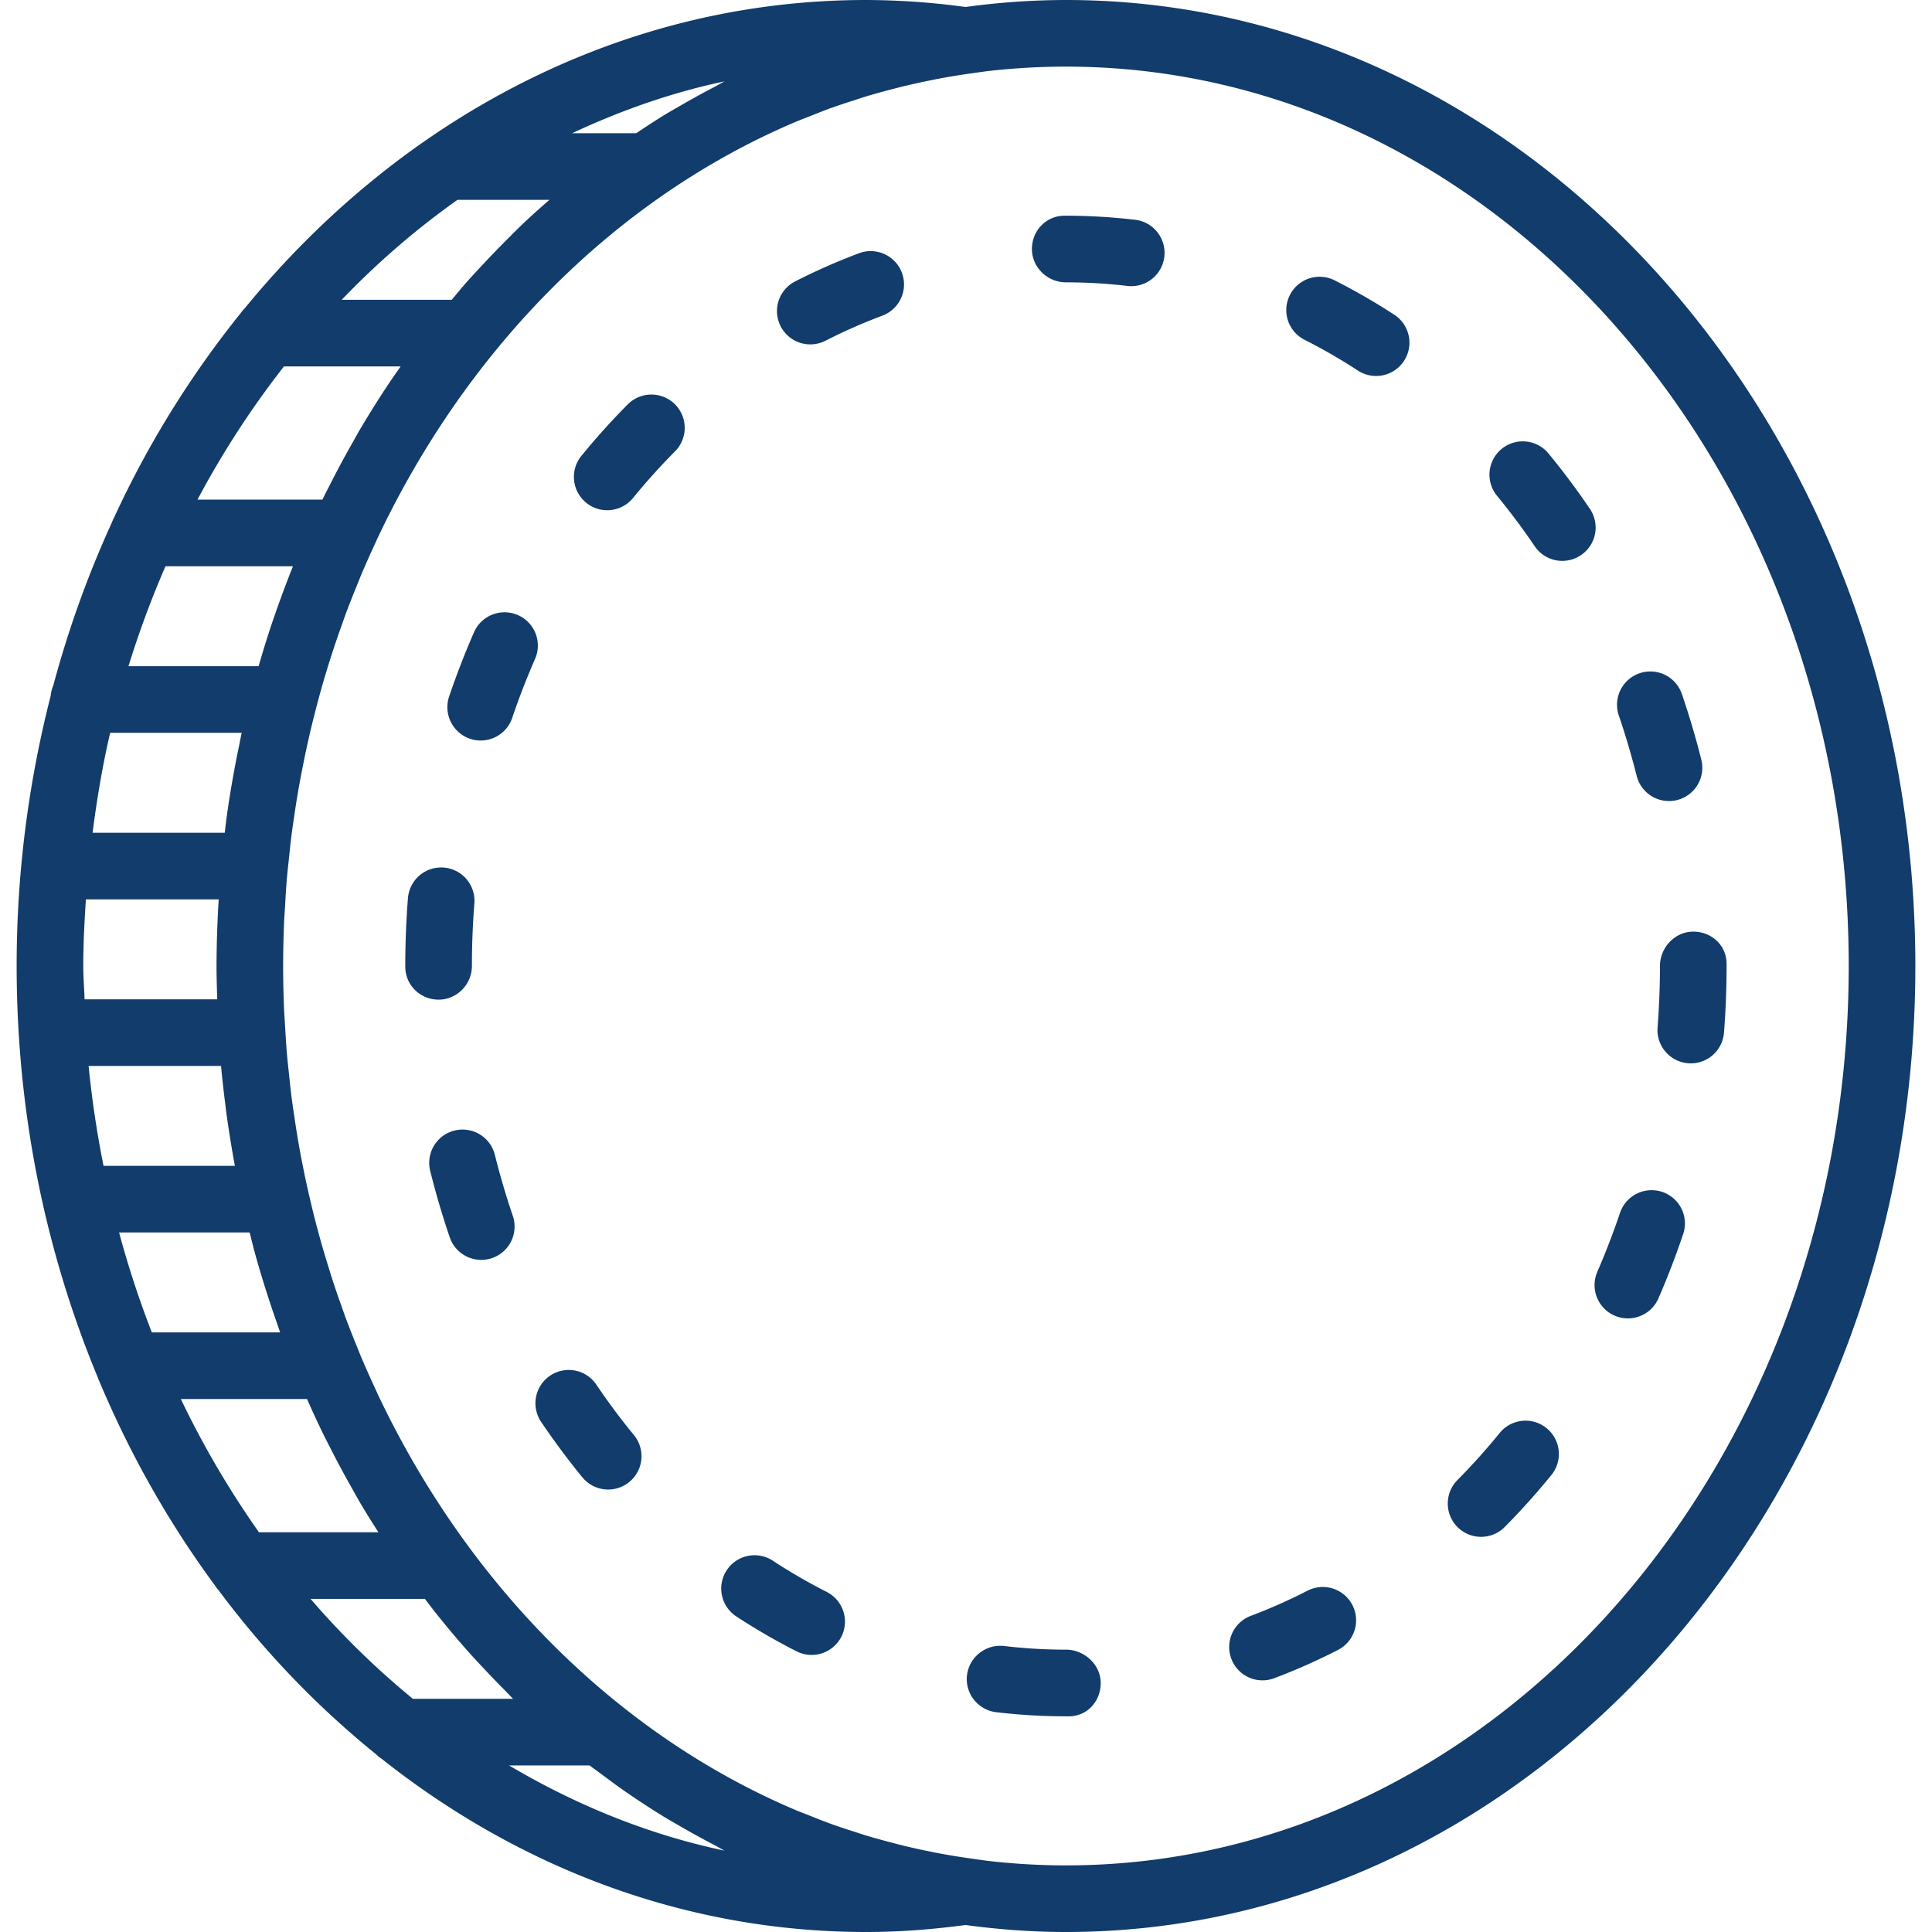
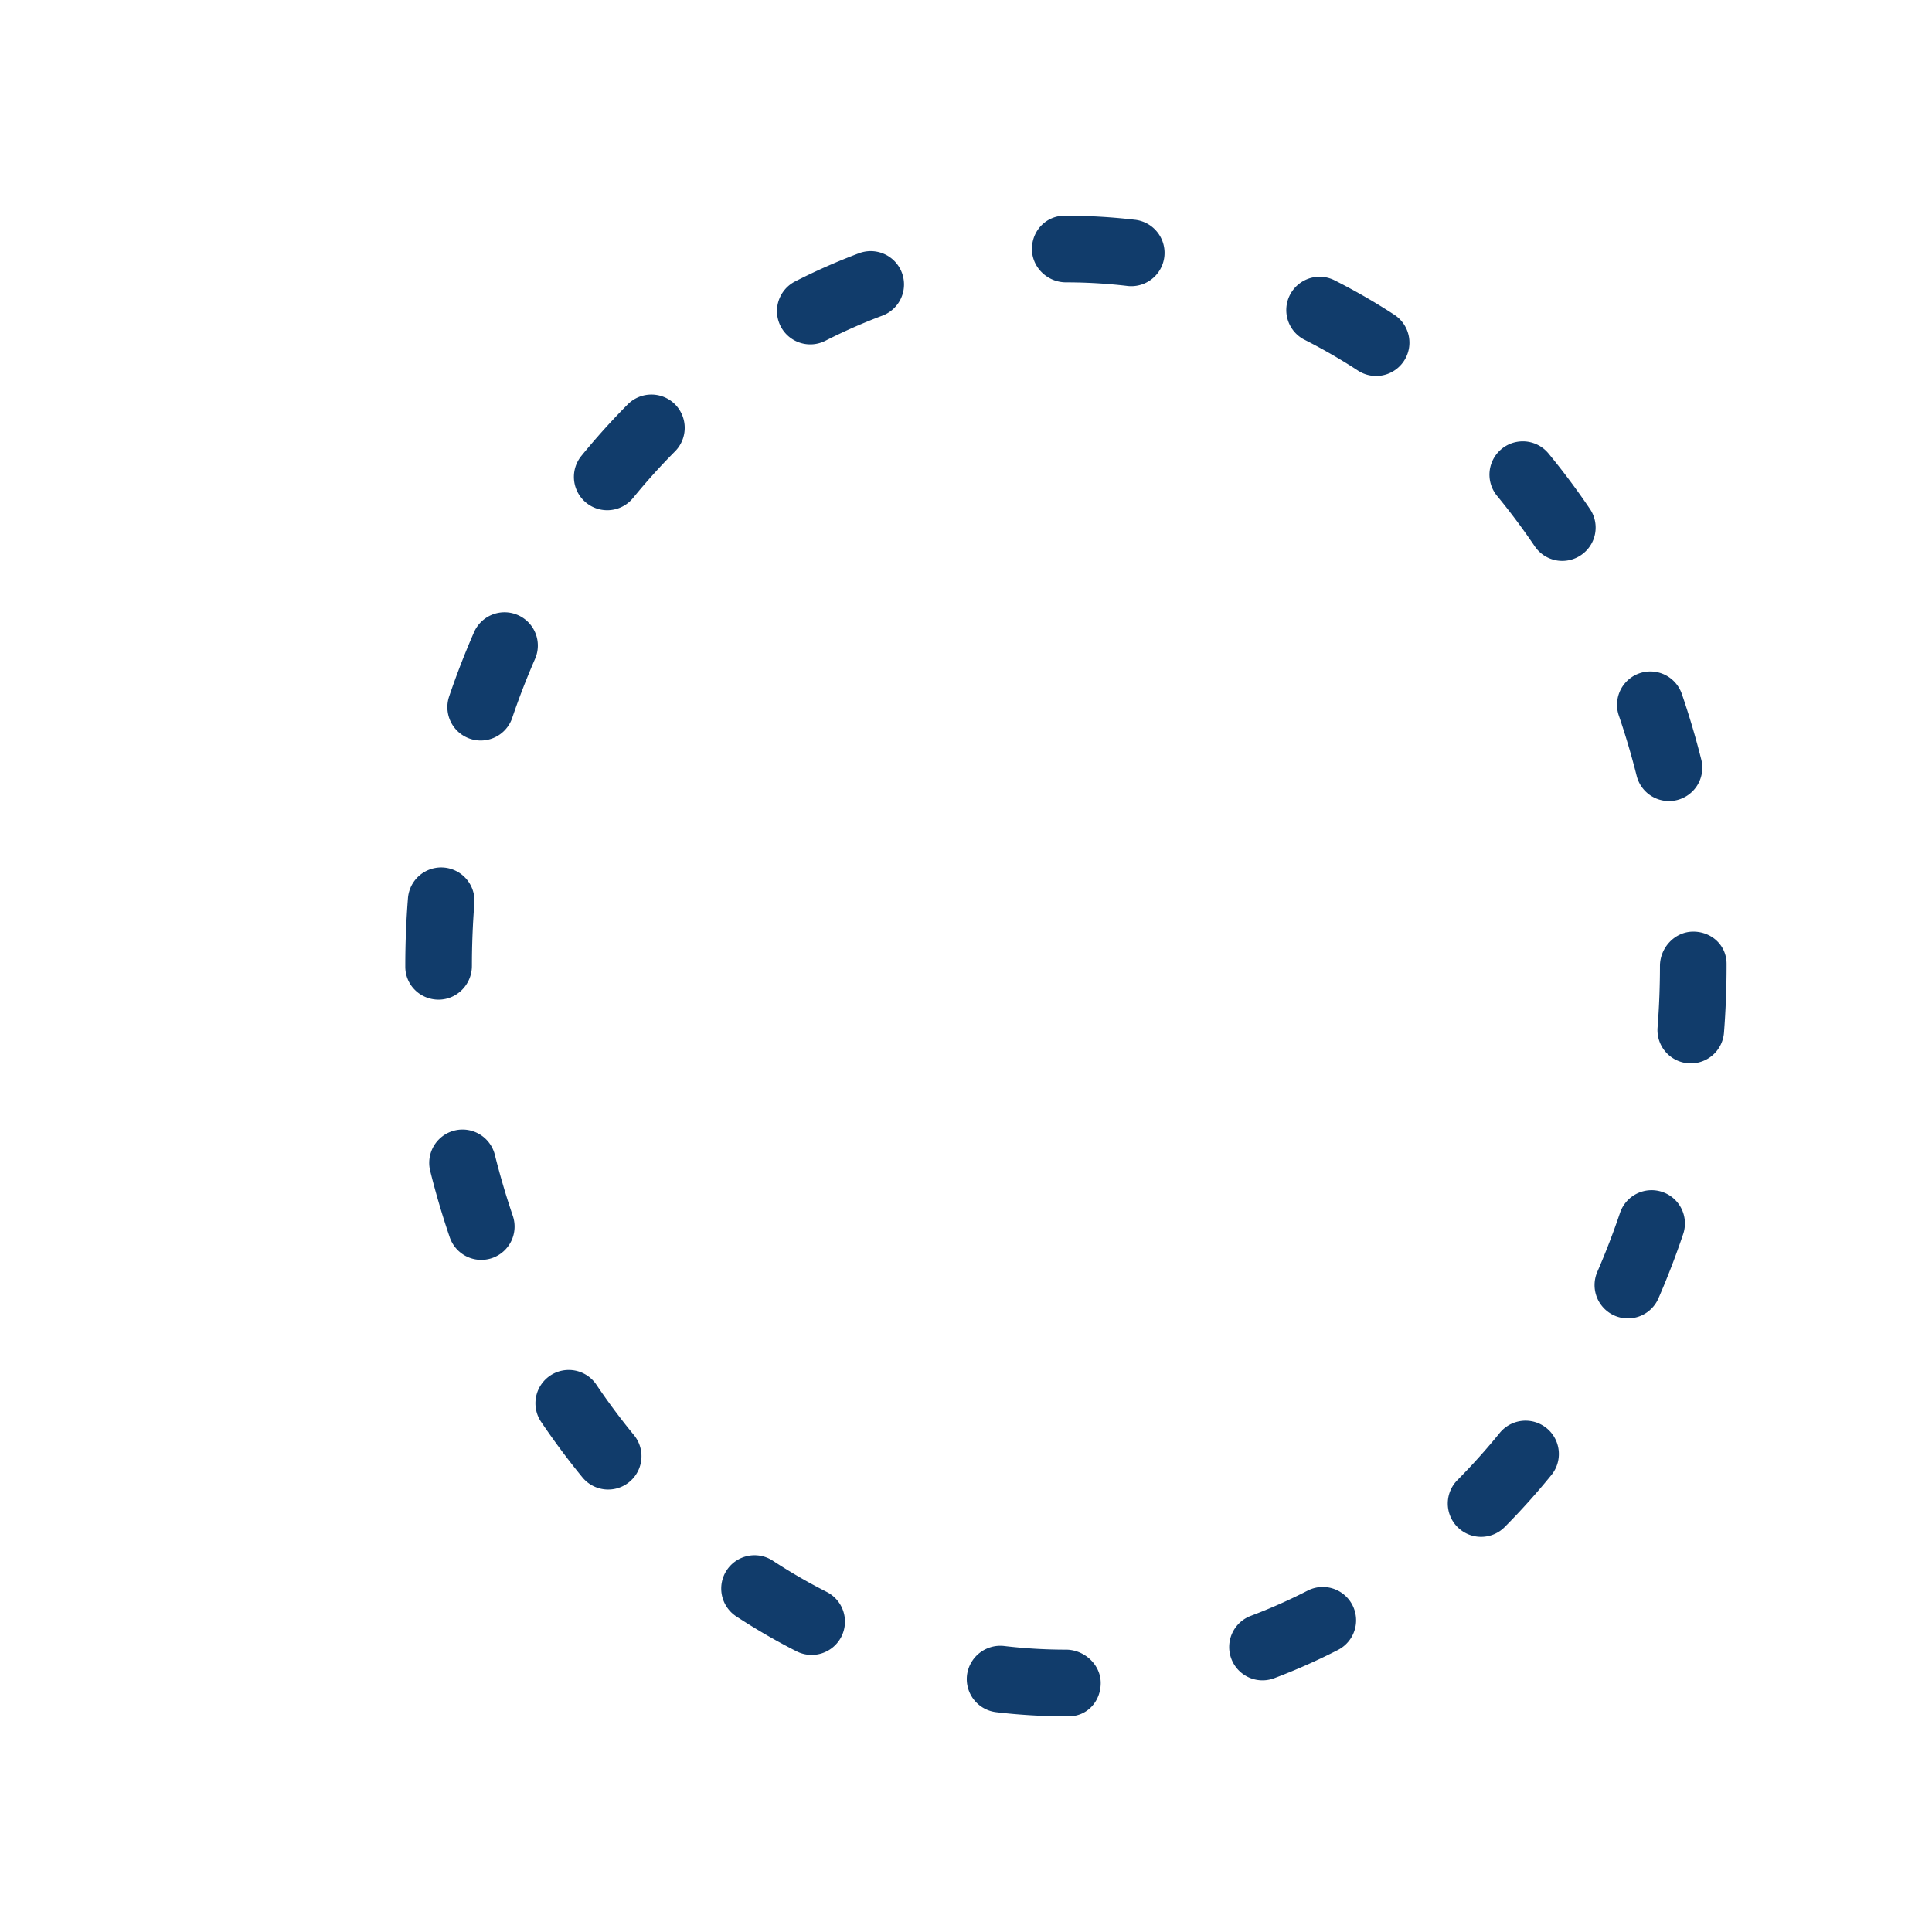
<svg xmlns="http://www.w3.org/2000/svg" version="1.1" width="512" height="512" x="0" y="0" viewBox="0 0 58 58" style="enable-background:new 0 0 512 512" xml:space="preserve">
  <g>
-     <path d="M32 0a22.44 22.44 0 0 0-3.015.21A22.385 22.385 0 0 0 26 0C18.638 0 11.999 3.571 7.34 9.264c-.047.042-.081.092-.119.142a29.442 29.442 0 0 0-3.793 6.126 1.128 1.128 0 0 0-.068.15 31.21 31.21 0 0 0-1.76 4.897 1.002 1.002 0 0 0-.078.31A32.611 32.611 0 0 0 .5 29c0 4.404.872 8.579 2.423 12.321.014.04.027.078.046.116.93 2.218 2.1 4.28 3.473 6.145.035.048.064.099.107.14a27.258 27.258 0 0 0 4.74 4.942c.05.055.11.096.172.139C15.588 56.075 20.599 58 26 58c.972 0 1.953-.072 2.985-.21.99.134 1.994.21 3.015.21 14.061 0 25.5-13.009 25.5-29S46.061 0 32 0zM21.44 2.614c-.331.172-.658.352-.981.539-.181.105-.363.206-.541.316-.277.17-.548.35-.818.531h-1.925c1.462-.684 2.988-1.223 4.579-1.558-.107.053-.208.117-.314.172zM11.36 46H7.774a27.639 27.639 0 0 1-2.345-4h3.788c.157.354.318.705.487 1.051.073.149.149.296.225.444.205.402.417.797.638 1.186.082.145.161.292.246.436.176.299.361.591.547.883zM4.968 17h3.827c-.175.437-.341.879-.498 1.327-.043.124-.087.247-.129.371-.144.43-.278.864-.405 1.302H3.857c.318-1.031.69-2.031 1.111-3zM2.5 29c0-.674.036-1.338.078-2h3.987l-.002.048A34.06 34.06 0 0 0 6.5 29c0 .335.012.667.022 1H2.539c-.011-.334-.039-.663-.039-1zm4.136 3c.038.421.087.839.141 1.255l.01.092c.074.556.164 1.107.265 1.653H3.108a30.561 30.561 0 0 1-.448-3h3.976zm.62-10c-.026.118-.048.238-.072.356-.027.132-.055.263-.081.395-.122.627-.23 1.26-.315 1.902l-.01.092c-.012.085-.019.17-.03.255H2.779c.132-1.018.299-2.022.528-3h3.949zm.239 15c.031.122.06.246.092.367l.034.134c.165.609.35 1.208.548 1.8.042.125.086.247.129.371.037.11.074.22.113.328H4.558a29.312 29.312 0 0 1-.983-3h3.92zm3.317-24.116c-.084.143-.164.291-.246.436a29.27 29.27 0 0 0-.638 1.186c-.075.148-.152.294-.225.444l-.025.05H5.929a27.214 27.214 0 0 1 2.596-4h3.503c-.122.175-.245.349-.364.527-.295.443-.579.895-.852 1.357zM13.732 6h2.762a27 27 0 0 0-.737.662c-.201.19-.396.387-.592.584-.198.199-.394.401-.586.606-.185.197-.37.393-.55.596-.16.18-.313.367-.468.552h-3.302a24.189 24.189 0 0 1 3.473-3zM9.324 48h3.432c.113.148.225.296.341.441.302.38.613.75.932 1.111.179.203.365.399.55.596.193.206.389.408.588.607.08.08.156.166.237.245h-3.008a24.772 24.772 0 0 1-3.072-3zm12.429 7.558c-2.293-.483-4.46-1.369-6.47-2.558h2.419c.128.099.26.192.389.288.207.154.414.309.625.456.393.274.794.537 1.201.787.178.109.36.211.541.316.323.187.65.367.981.539.107.055.208.119.314.172zM32 56c-.795 0-1.58-.047-2.354-.136l-.387-.054-.16-.023a20.436 20.436 0 0 1-1.029-.172l-.085-.018a20.022 20.022 0 0 1-.984-.219l-.147-.039c-.303-.078-.605-.16-.903-.251-.091-.028-.182-.06-.273-.089a19.923 19.923 0 0 1-.76-.255c-.204-.074-.405-.156-.606-.236-.137-.054-.276-.105-.411-.162-5.377-2.275-9.836-6.748-12.549-12.466-.025-.052-.048-.107-.072-.159a29.664 29.664 0 0 1-.421-.943c-.054-.127-.104-.256-.156-.384a27.074 27.074 0 0 1-.295-.749c-.061-.162-.118-.327-.176-.491a25.158 25.158 0 0 1-.23-.67c-.06-.184-.117-.37-.174-.555a27.345 27.345 0 0 1-.504-1.857 29.832 29.832 0 0 1-.381-1.867 28.857 28.857 0 0 1-.104-.666c-.03-.202-.061-.403-.087-.607-.031-.24-.055-.483-.08-.725-.02-.189-.042-.377-.058-.567-.024-.278-.04-.558-.056-.839-.009-.158-.022-.314-.029-.472-.018-.44-.029-.883-.029-1.329s.011-.889.029-1.33c.007-.158.02-.315.029-.472.016-.28.032-.561.056-.839.016-.19.038-.378.058-.567.025-.242.05-.484.08-.725.026-.203.057-.405.087-.607a24.854 24.854 0 0 1 .218-1.283 29.832 29.832 0 0 1 .423-1.881 28.492 28.492 0 0 1 .752-2.453c.058-.164.115-.328.176-.49.095-.252.194-.501.295-.749.052-.128.102-.257.156-.384.135-.318.276-.632.421-.943.025-.053.047-.107.072-.159 2.713-5.718 7.172-10.19 12.549-12.466.136-.057.274-.108.411-.162.201-.08.402-.162.606-.236.251-.091.505-.173.76-.255.091-.029.181-.061.273-.089.298-.091.6-.174.903-.251.048-.011.097-.026.146-.038.325-.081.653-.153.984-.219l.085-.018a20.436 20.436 0 0 1 1.189-.195l.387-.054C30.42 2.047 31.205 2 32 2c12.958 0 23.5 12.112 23.5 27S44.958 56 32 56z" fill="#113C6B" opacity="1" data-original="#000000" />
    <path d="M14.167 29c0-.629.025-1.261.074-1.879a1 1 0 0 0-1.994-.158c-.053.669-.08 1.355-.08 2.037v.021c0 .552.448.989 1 .989s1-.458 1-1.01zM49.134 23.292a1 1 0 1 0 1.94-.488 24.511 24.511 0 0 0-.587-1.98 1 1 0 0 0-1.892.648c.203.593.384 1.206.539 1.82zM45.022 43.019c-.4.492-.823.963-1.257 1.402a1 1 0 1 0 1.42 1.408c.481-.485.948-1.006 1.389-1.548a1 1 0 1 0-1.552-1.262zM14.856 34.669a1 1 0 1 0-1.941.483c.166.667.362 1.334.583 1.982a1 1 0 1 0 1.893-.645 22.915 22.915 0 0 1-.535-1.82zM41.858 9.449a18.784 18.784 0 0 0-1.812-1.043 1 1 0 0 0-.901 1.785c.553.279 1.098.593 1.621.934a1 1 0 1 0 1.092-1.676zM39.254 47.753c-.556.285-1.13.54-1.706.757a.999.999 0 1 0 .706 1.871 18.466 18.466 0 0 0 1.914-.849 1 1 0 1 0-.914-1.779zM47.73 15.277a22.055 22.055 0 0 0-1.243-1.663 1 1 0 1 0-1.544 1.272c.396.481.776.99 1.13 1.512a.997.997 0 0 0 1.389.267.998.998 0 0 0 .268-1.388zM50.833 27.968c-.552 0-1 .48-1 1.032 0 .613-.024 1.232-.071 1.838a1 1 0 1 0 1.994.154c.051-.658.077-1.328.077-1.993v-.065c0-.551-.447-.966-1-.966zM49.901 35.782a1.001 1.001 0 0 0-1.267.629 22.431 22.431 0 0 1-.681 1.769 1 1 0 1 0 1.834.798c.273-.627.523-1.277.743-1.93a.998.998 0 0 0-.629-1.266zM34.049 6.595A17.767 17.767 0 0 0 32 6.476h-.042c-.552 0-.979.448-.979 1s.469 1 1.021 1c.605 0 1.217.035 1.819.105a1 1 0 1 0 .23-1.986zM17.903 41.568a.999.999 0 1 0-1.658 1.118c.388.575.805 1.135 1.239 1.665a1 1 0 1 0 1.547-1.269c-.395-.48-.775-.99-1.128-1.514zM15.547 18.465a1 1 0 0 0-1.317.516 24.607 24.607 0 0 0-.747 1.928 1.002 1.002 0 0 0 .947 1.322 1 1 0 0 0 .947-.679c.202-.597.433-1.192.685-1.77a.998.998 0 0 0-.515-1.317zM32 49.524a15.72 15.72 0 0 1-1.858-.11 1.008 1.008 0 0 0-1.112.875 1.001 1.001 0 0 0 .875 1.112c.69.082 1.396.124 2.096.124h.086c.552 0 .957-.448.957-1s-.492-1.001-1.044-1.001zM18.846 12.139c-.481.485-.95 1.004-1.391 1.545a1 1 0 1 0 1.549 1.266 19.26 19.26 0 0 1 1.261-1.4 1.002 1.002 0 0 0-.004-1.415 1.003 1.003 0 0 0-1.415.004zM25.789 7.602c-.648.243-1.293.527-1.916.845a1 1 0 1 0 .908 1.782 16.657 16.657 0 0 1 1.708-.753 1 1 0 0 0-.7-1.874zM24.819 47.791a17.071 17.071 0 0 1-1.619-.938 1 1 0 1 0-1.096 1.673c.585.383 1.194.736 1.809 1.048a1.001 1.001 0 0 0 1.345-.439 1 1 0 0 0-.439-1.344z" fill="#113C6B" opacity="1" data-original="#000000" />
  </g>
</svg>